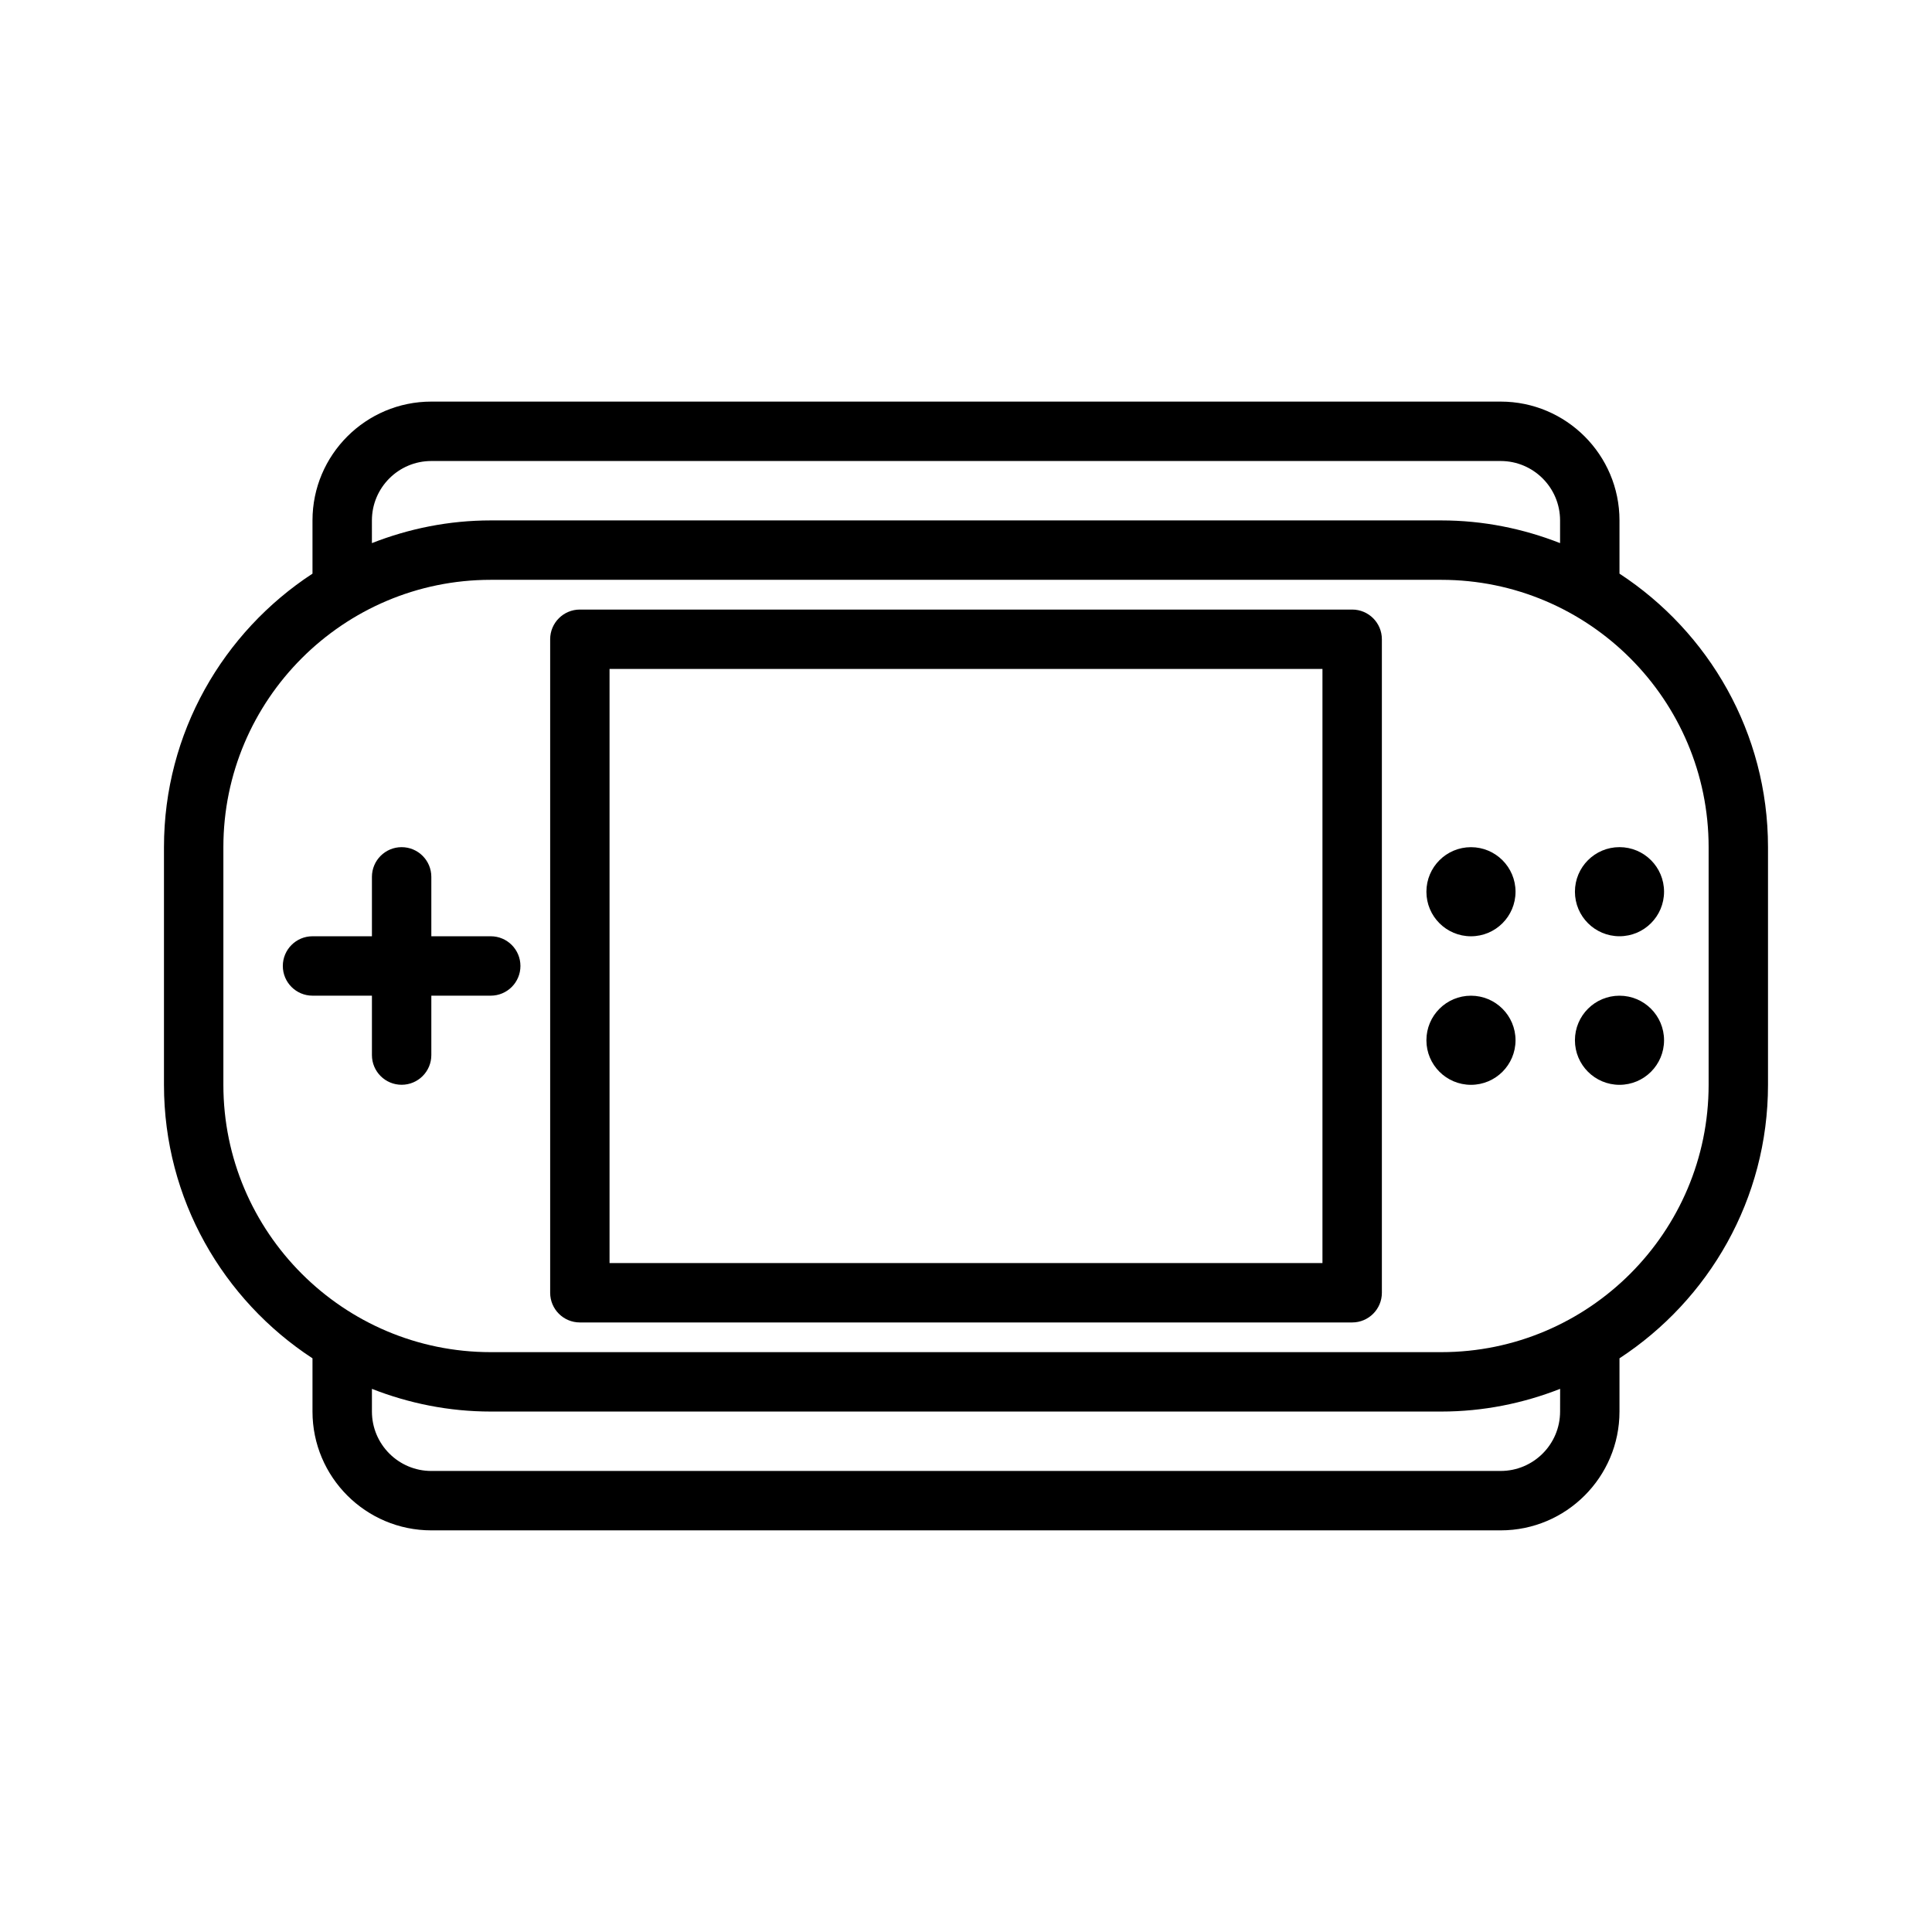
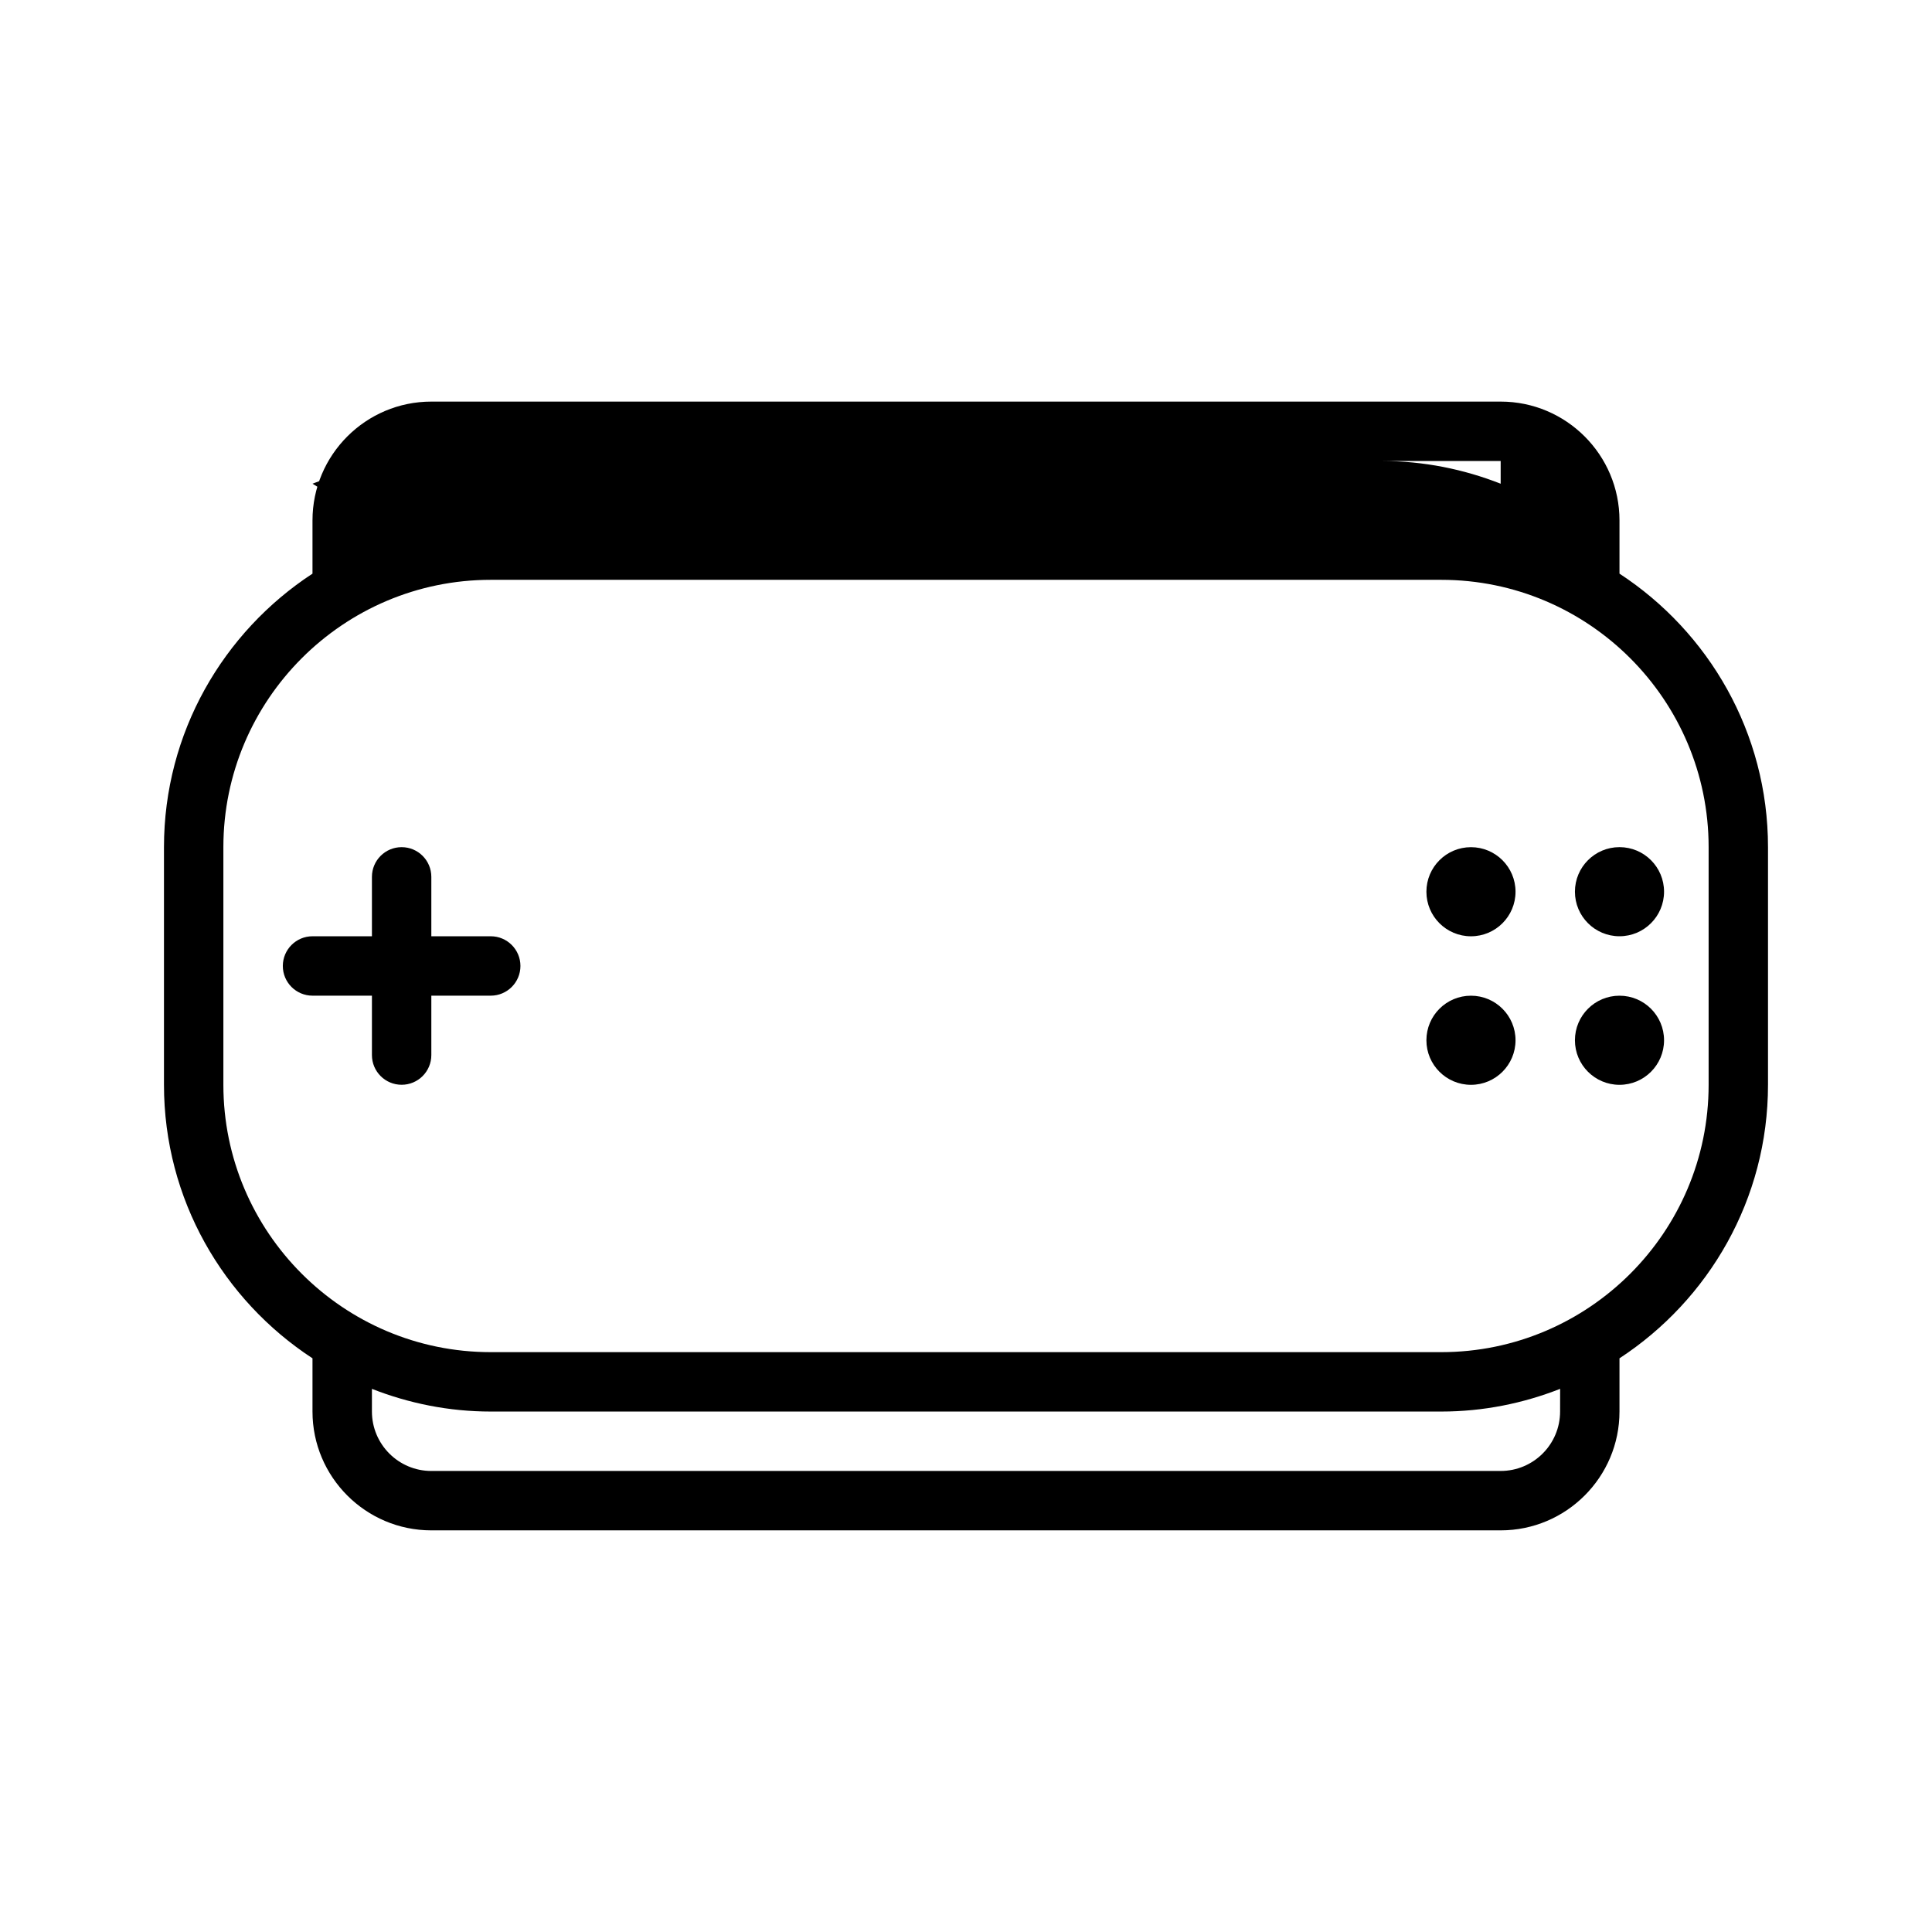
<svg xmlns="http://www.w3.org/2000/svg" fill="#000000" width="800px" height="800px" version="1.1" viewBox="144 144 512 512">
  <g>
-     <path d="m573.18 296.02v-14.105c0-17.367-14.121-31.488-31.488-31.488h-283.39c-17.367 0-31.488 14.121-31.488 31.488v14.105c-23.66 15.477-39.359 42.164-39.359 72.488v62.977c0 30.324 15.695 57.008 39.359 72.484v14.105c0 17.367 14.121 31.488 31.488 31.488h283.39c17.367 0 31.488-14.121 31.488-31.488v-14.105c23.664-15.477 39.359-42.164 39.359-72.484v-62.977c0-30.324-15.695-57.012-39.359-72.488zm-330.62-14.105c0-8.684 7.062-15.742 15.742-15.742h283.39c8.684 0 15.742 7.062 15.742 15.742v6.016c-9.777-3.836-20.371-6.016-31.488-6.016h-251.9c-11.117 0-21.711 2.18-31.488 6.016zm314.88 236.16c0 8.684-7.062 15.742-15.742 15.742l-283.39 0.004c-8.684 0-15.742-7.062-15.742-15.742v-6.016c9.777 3.832 20.371 6.012 31.488 6.012h251.91c11.117 0 21.711-2.18 31.488-6.016zm39.363-86.59c0 39.07-31.789 70.848-70.848 70.848h-251.91c-39.062 0-70.848-31.781-70.848-70.848v-62.977c0-39.07 31.789-70.848 70.848-70.848h251.91c39.062 0 70.848 31.781 70.848 70.848z" />
-     <path d="m502.34 305.54h-204.67c-4.344 0-7.871 3.519-7.871 7.871v173.18c0 4.352 3.527 7.871 7.871 7.871h204.67c4.344 0 7.871-3.519 7.871-7.871v-173.18c0-4.352-3.527-7.871-7.871-7.871zm-7.875 173.18h-188.93v-157.44h188.93z" />
+     <path d="m573.18 296.02v-14.105c0-17.367-14.121-31.488-31.488-31.488h-283.39c-17.367 0-31.488 14.121-31.488 31.488v14.105c-23.66 15.477-39.359 42.164-39.359 72.488v62.977c0 30.324 15.695 57.008 39.359 72.484v14.105c0 17.367 14.121 31.488 31.488 31.488h283.39c17.367 0 31.488-14.121 31.488-31.488v-14.105c23.664-15.477 39.359-42.164 39.359-72.484v-62.977c0-30.324-15.695-57.012-39.359-72.488zm-330.62-14.105c0-8.684 7.062-15.742 15.742-15.742h283.39v6.016c-9.777-3.836-20.371-6.016-31.488-6.016h-251.9c-11.117 0-21.711 2.18-31.488 6.016zm314.88 236.16c0 8.684-7.062 15.742-15.742 15.742l-283.39 0.004c-8.684 0-15.742-7.062-15.742-15.742v-6.016c9.777 3.832 20.371 6.012 31.488 6.012h251.91c11.117 0 21.711-2.18 31.488-6.016zm39.363-86.59c0 39.07-31.789 70.848-70.848 70.848h-251.91c-39.062 0-70.848-31.781-70.848-70.848v-62.977c0-39.07 31.789-70.848 70.848-70.848h251.91c39.062 0 70.848 31.781 70.848 70.848z" />
    <path d="m274.05 392.12h-15.742v-15.742c0-4.352-3.527-7.871-7.871-7.871s-7.871 3.519-7.871 7.871v15.742h-15.742c-4.344 0-7.871 3.519-7.871 7.871 0 4.352 3.527 7.871 7.871 7.871h15.742v15.742c0 4.352 3.527 7.871 7.871 7.871s7.871-3.519 7.871-7.871v-15.742h15.742c4.344 0 7.871-3.519 7.871-7.871 0-4.352-3.527-7.871-7.871-7.871z" />
    <path d="m545.63 419.68c0 6.519-5.289 11.809-11.809 11.809-6.523 0-11.809-5.289-11.809-11.809 0-6.523 5.285-11.809 11.809-11.809 6.519 0 11.809 5.285 11.809 11.809" />
    <path d="m584.99 419.68c0 6.519-5.289 11.809-11.809 11.809-6.523 0-11.809-5.289-11.809-11.809 0-6.523 5.285-11.809 11.809-11.809 6.519 0 11.809 5.285 11.809 11.809" />
    <path d="m545.63 380.32c0 6.519-5.289 11.805-11.809 11.805-6.523 0-11.809-5.285-11.809-11.805 0-6.523 5.285-11.809 11.809-11.809 6.519 0 11.809 5.285 11.809 11.809" />
    <path d="m584.99 380.31c0 6.519-5.289 11.805-11.809 11.805-6.523 0-11.809-5.285-11.809-11.805 0-6.523 5.285-11.809 11.809-11.809 6.519 0 11.809 5.285 11.809 11.809" />
  </g>
</svg>